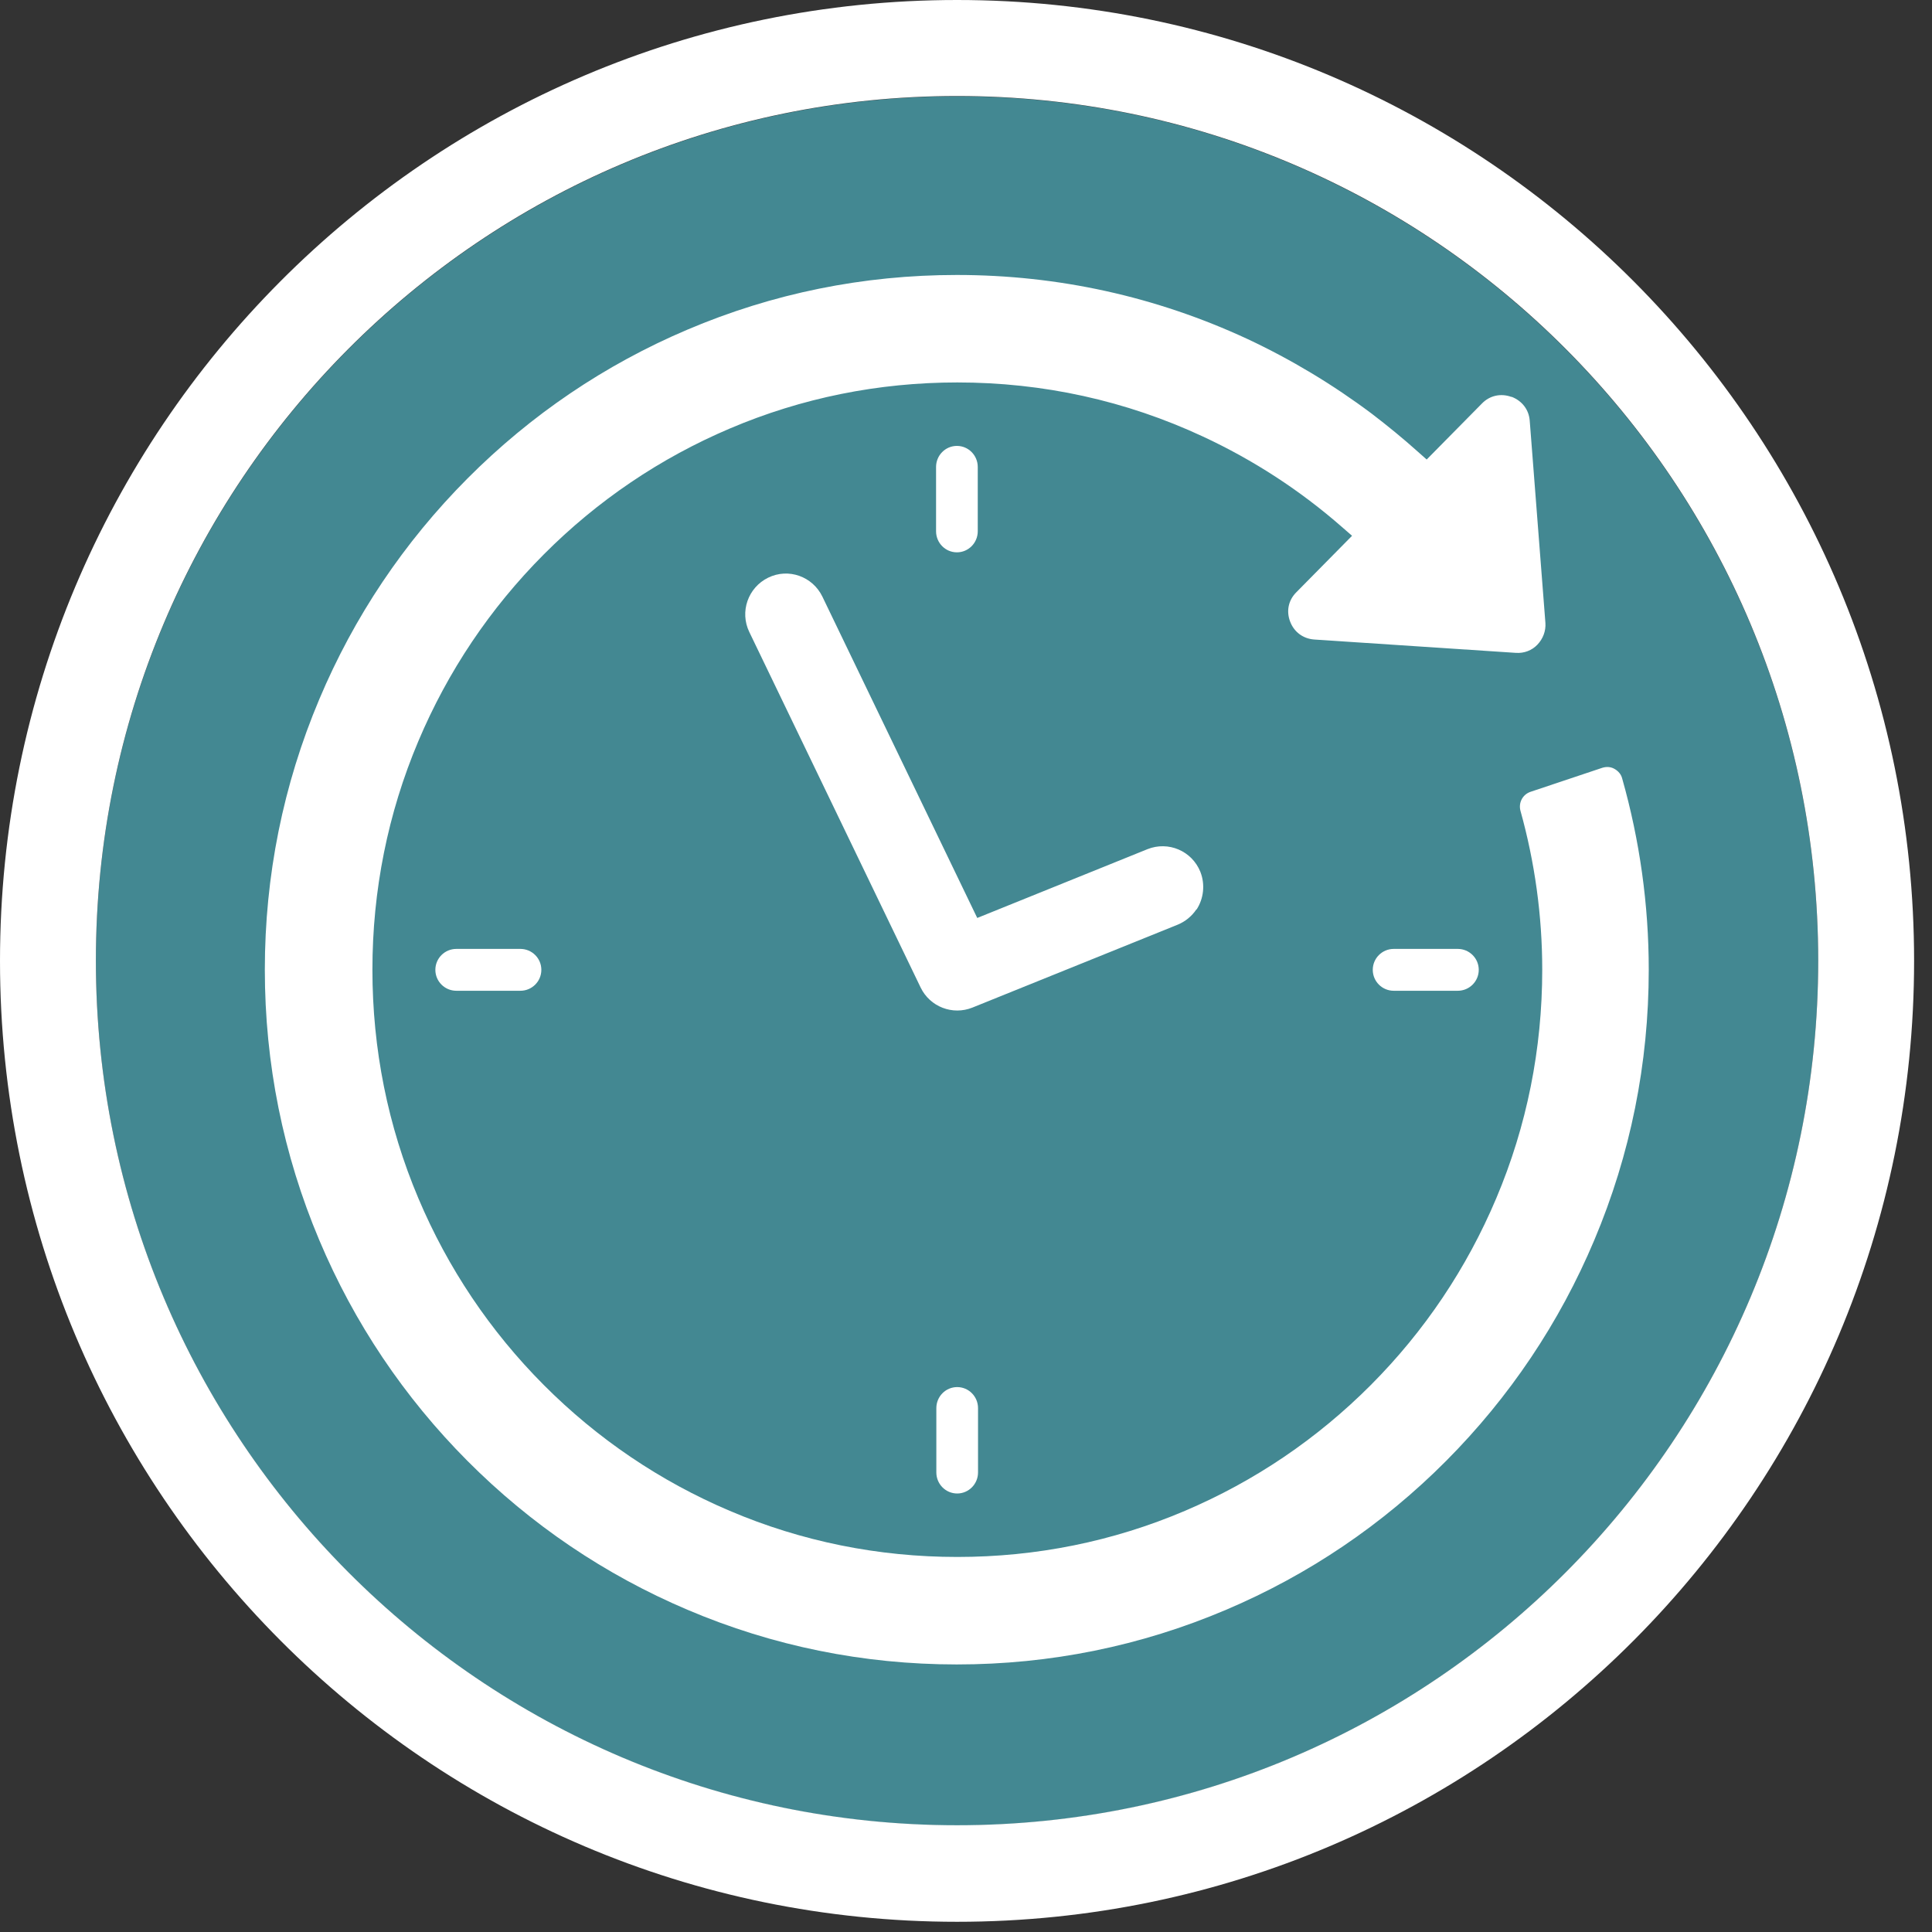
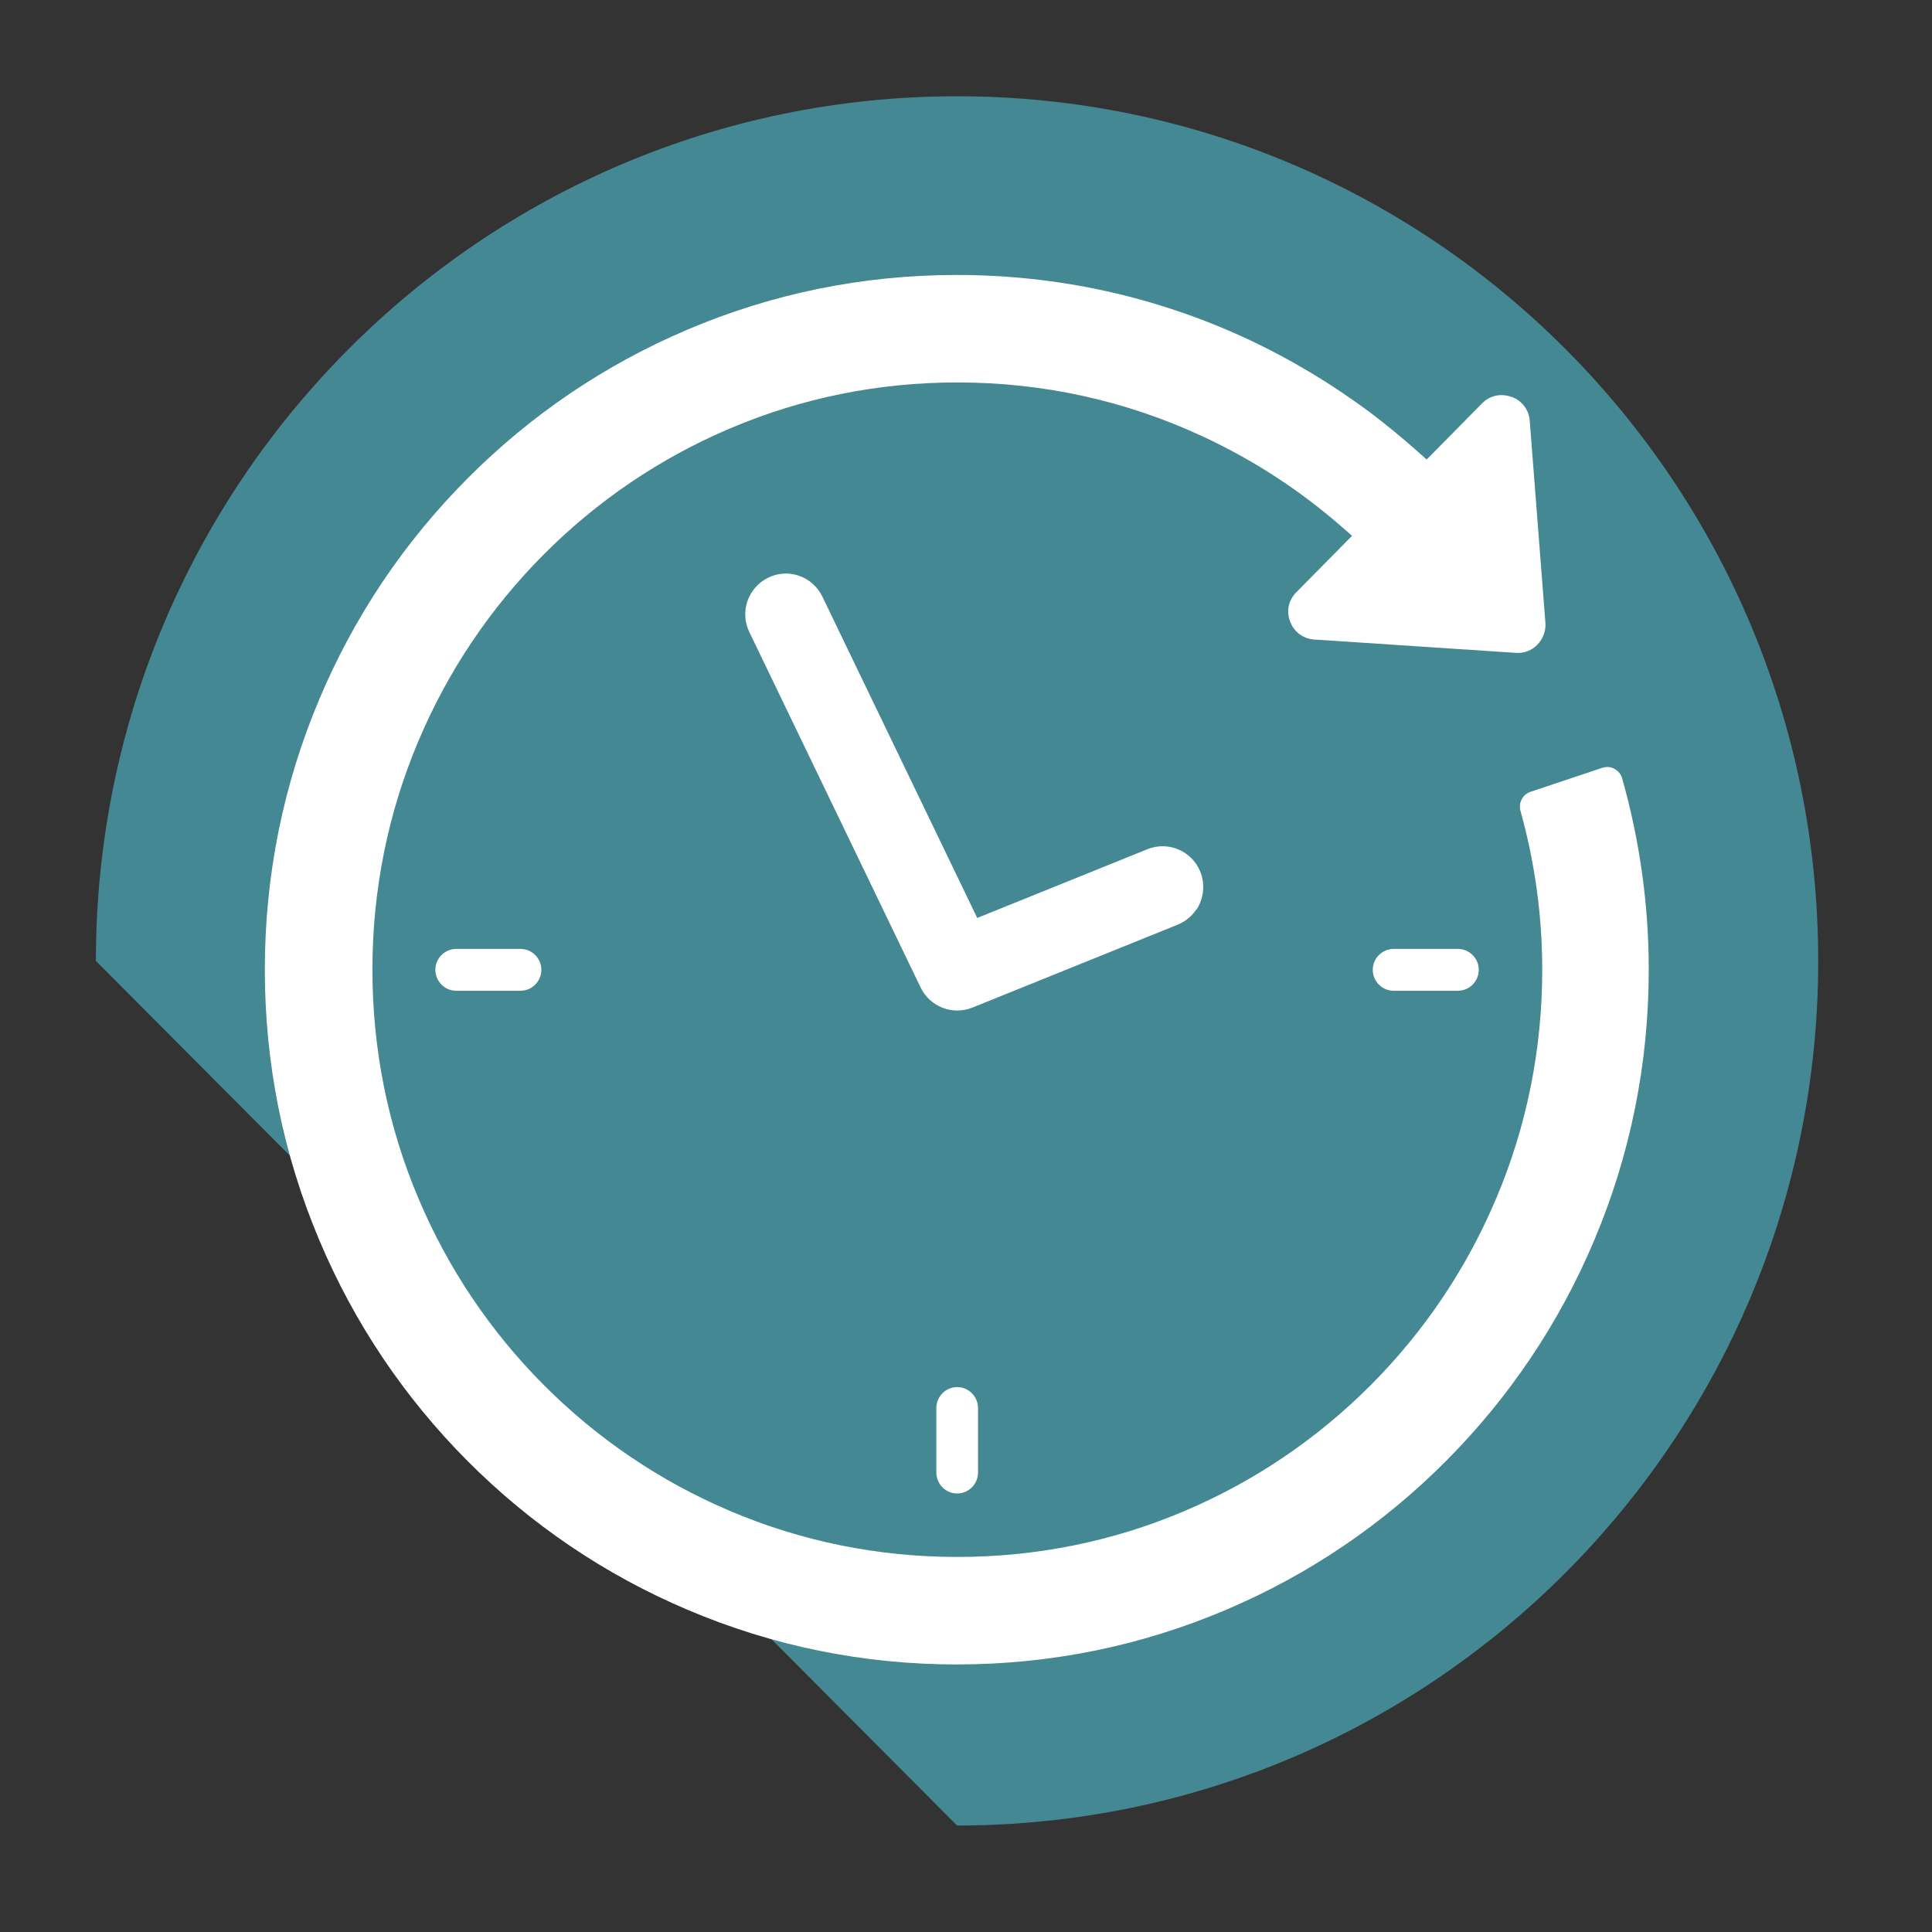
<svg xmlns="http://www.w3.org/2000/svg" width="105" height="105" viewBox="0 0 105 105" fill="none">
  <rect x="0" y="0" width="105" height="105" fill="#333333" stroke="none" />
-   <path d="M52.014 99.213C77.862 99.213 98.816 78.175 98.816 52.223C98.816 26.271 77.862 5.232 52.014 5.232C26.166 5.232 5.211 26.271 5.211 52.223C5.211 78.175 26.166 99.213 52.014 99.213Z" fill="#438892" />
-   <path d="M52.014 0C23.286 0 0 23.379 0 52.223C0 81.066 23.286 104.445 52.014 104.445C80.742 104.445 104.027 81.066 104.027 52.223C104.027 23.379 80.742 0 52.014 0ZM52.014 99.198C26.173 99.198 5.211 78.167 5.211 52.208C5.211 26.249 26.158 5.218 52.014 5.218C77.869 5.218 98.816 26.249 98.816 52.208C98.816 78.167 77.869 99.198 52.014 99.198Z" fill="white" />
+   <path d="M52.014 99.213C77.862 99.213 98.816 78.175 98.816 52.223C98.816 26.271 77.862 5.232 52.014 5.232C26.166 5.232 5.211 26.271 5.211 52.223Z" fill="#438892" />
  <path d="M82.128 21.567C81.565 21.364 80.959 21.495 80.54 21.93L77.537 24.974L77.046 24.539C76.238 23.814 75.4 23.133 74.549 22.481C72.441 20.901 70.175 19.538 67.793 18.422C62.827 16.118 57.514 14.944 51.999 14.944C46.918 14.944 41.995 15.944 37.361 17.915C32.886 19.814 28.858 22.539 25.408 26.003C21.958 29.467 19.244 33.511 17.352 38.004C15.389 42.657 14.393 47.599 14.393 52.701C14.393 57.803 15.389 62.746 17.352 67.398C19.244 71.891 21.958 75.935 25.408 79.4C28.858 82.864 32.886 85.588 37.361 87.487C41.995 89.459 46.918 90.459 51.999 90.459C57.081 90.459 62.004 89.459 66.638 87.487C71.113 85.588 75.141 82.864 78.591 79.4C82.041 75.935 84.755 71.891 86.646 67.398C88.61 62.746 89.606 57.803 89.606 52.701C89.606 49.164 89.115 45.671 88.162 42.309C88.104 42.077 87.946 41.903 87.743 41.787C87.541 41.671 87.31 41.657 87.079 41.729L83.182 43.033C82.749 43.178 82.518 43.628 82.633 44.062C83.413 46.86 83.817 49.759 83.817 52.701C83.817 57.006 82.98 61.195 81.319 65.123C79.717 68.92 77.422 72.341 74.505 75.269C71.589 78.196 68.182 80.501 64.4 82.11C60.488 83.777 56.316 84.617 52.028 84.617C47.741 84.617 43.569 83.777 39.657 82.11C35.874 80.501 32.467 78.196 29.551 75.269C26.635 72.341 24.34 68.92 22.737 65.123C21.077 61.195 20.24 57.006 20.24 52.701C20.24 48.396 21.077 44.208 22.737 40.279C24.34 36.482 26.635 33.061 29.551 30.134C32.467 27.206 35.874 24.901 39.657 23.292C43.569 21.625 47.741 20.785 52.028 20.785C56.691 20.785 61.181 21.77 65.382 23.727C68.125 25.003 70.665 26.655 72.932 28.641L73.481 29.119L70.449 32.192C70.016 32.627 69.9 33.221 70.117 33.786C70.333 34.351 70.824 34.714 71.43 34.757L82.388 35.482C82.835 35.511 83.254 35.352 83.557 35.033C83.86 34.714 84.019 34.293 83.99 33.859L83.138 22.872C83.095 22.263 82.72 21.785 82.157 21.567H82.128Z" fill="white" />
-   <path d="M53.139 25.379C53.139 24.747 52.632 24.234 52.006 24.234C51.38 24.234 50.873 24.747 50.873 25.379V28.872C50.873 29.505 51.38 30.018 52.006 30.018C52.632 30.018 53.139 29.505 53.139 28.872V25.379Z" fill="white" />
  <path d="M24.802 51.571C24.172 51.571 23.661 52.08 23.661 52.708C23.661 53.337 24.172 53.846 24.802 53.846H28.281C28.911 53.846 29.421 53.337 29.421 52.708C29.421 52.08 28.911 51.571 28.281 51.571H24.802Z" fill="white" />
  <path d="M50.888 80.023C50.888 80.655 51.395 81.168 52.021 81.168C52.647 81.168 53.154 80.655 53.154 80.023V76.53C53.154 75.897 52.647 75.385 52.021 75.385C51.395 75.385 50.888 75.897 50.888 76.53V80.023Z" fill="white" />
  <path d="M79.226 53.846C79.856 53.846 80.367 53.337 80.367 52.708C80.367 52.08 79.856 51.571 79.226 51.571H75.747C75.117 51.571 74.607 52.08 74.607 52.708C74.607 53.337 75.117 53.846 75.747 53.846H79.226Z" fill="white" />
  <path d="M65.02 49.425C64.775 49.788 64.429 50.078 64.01 50.252L52.851 54.759C51.768 55.194 50.541 54.716 50.036 53.672L40.724 34.351C40.19 33.25 40.652 31.931 41.749 31.395C42.846 30.858 44.16 31.322 44.694 32.424L53.111 49.889L62.364 46.15C63.49 45.7 64.775 46.237 65.237 47.382C65.511 48.078 65.41 48.846 65.035 49.425H65.02Z" fill="white" />
</svg>